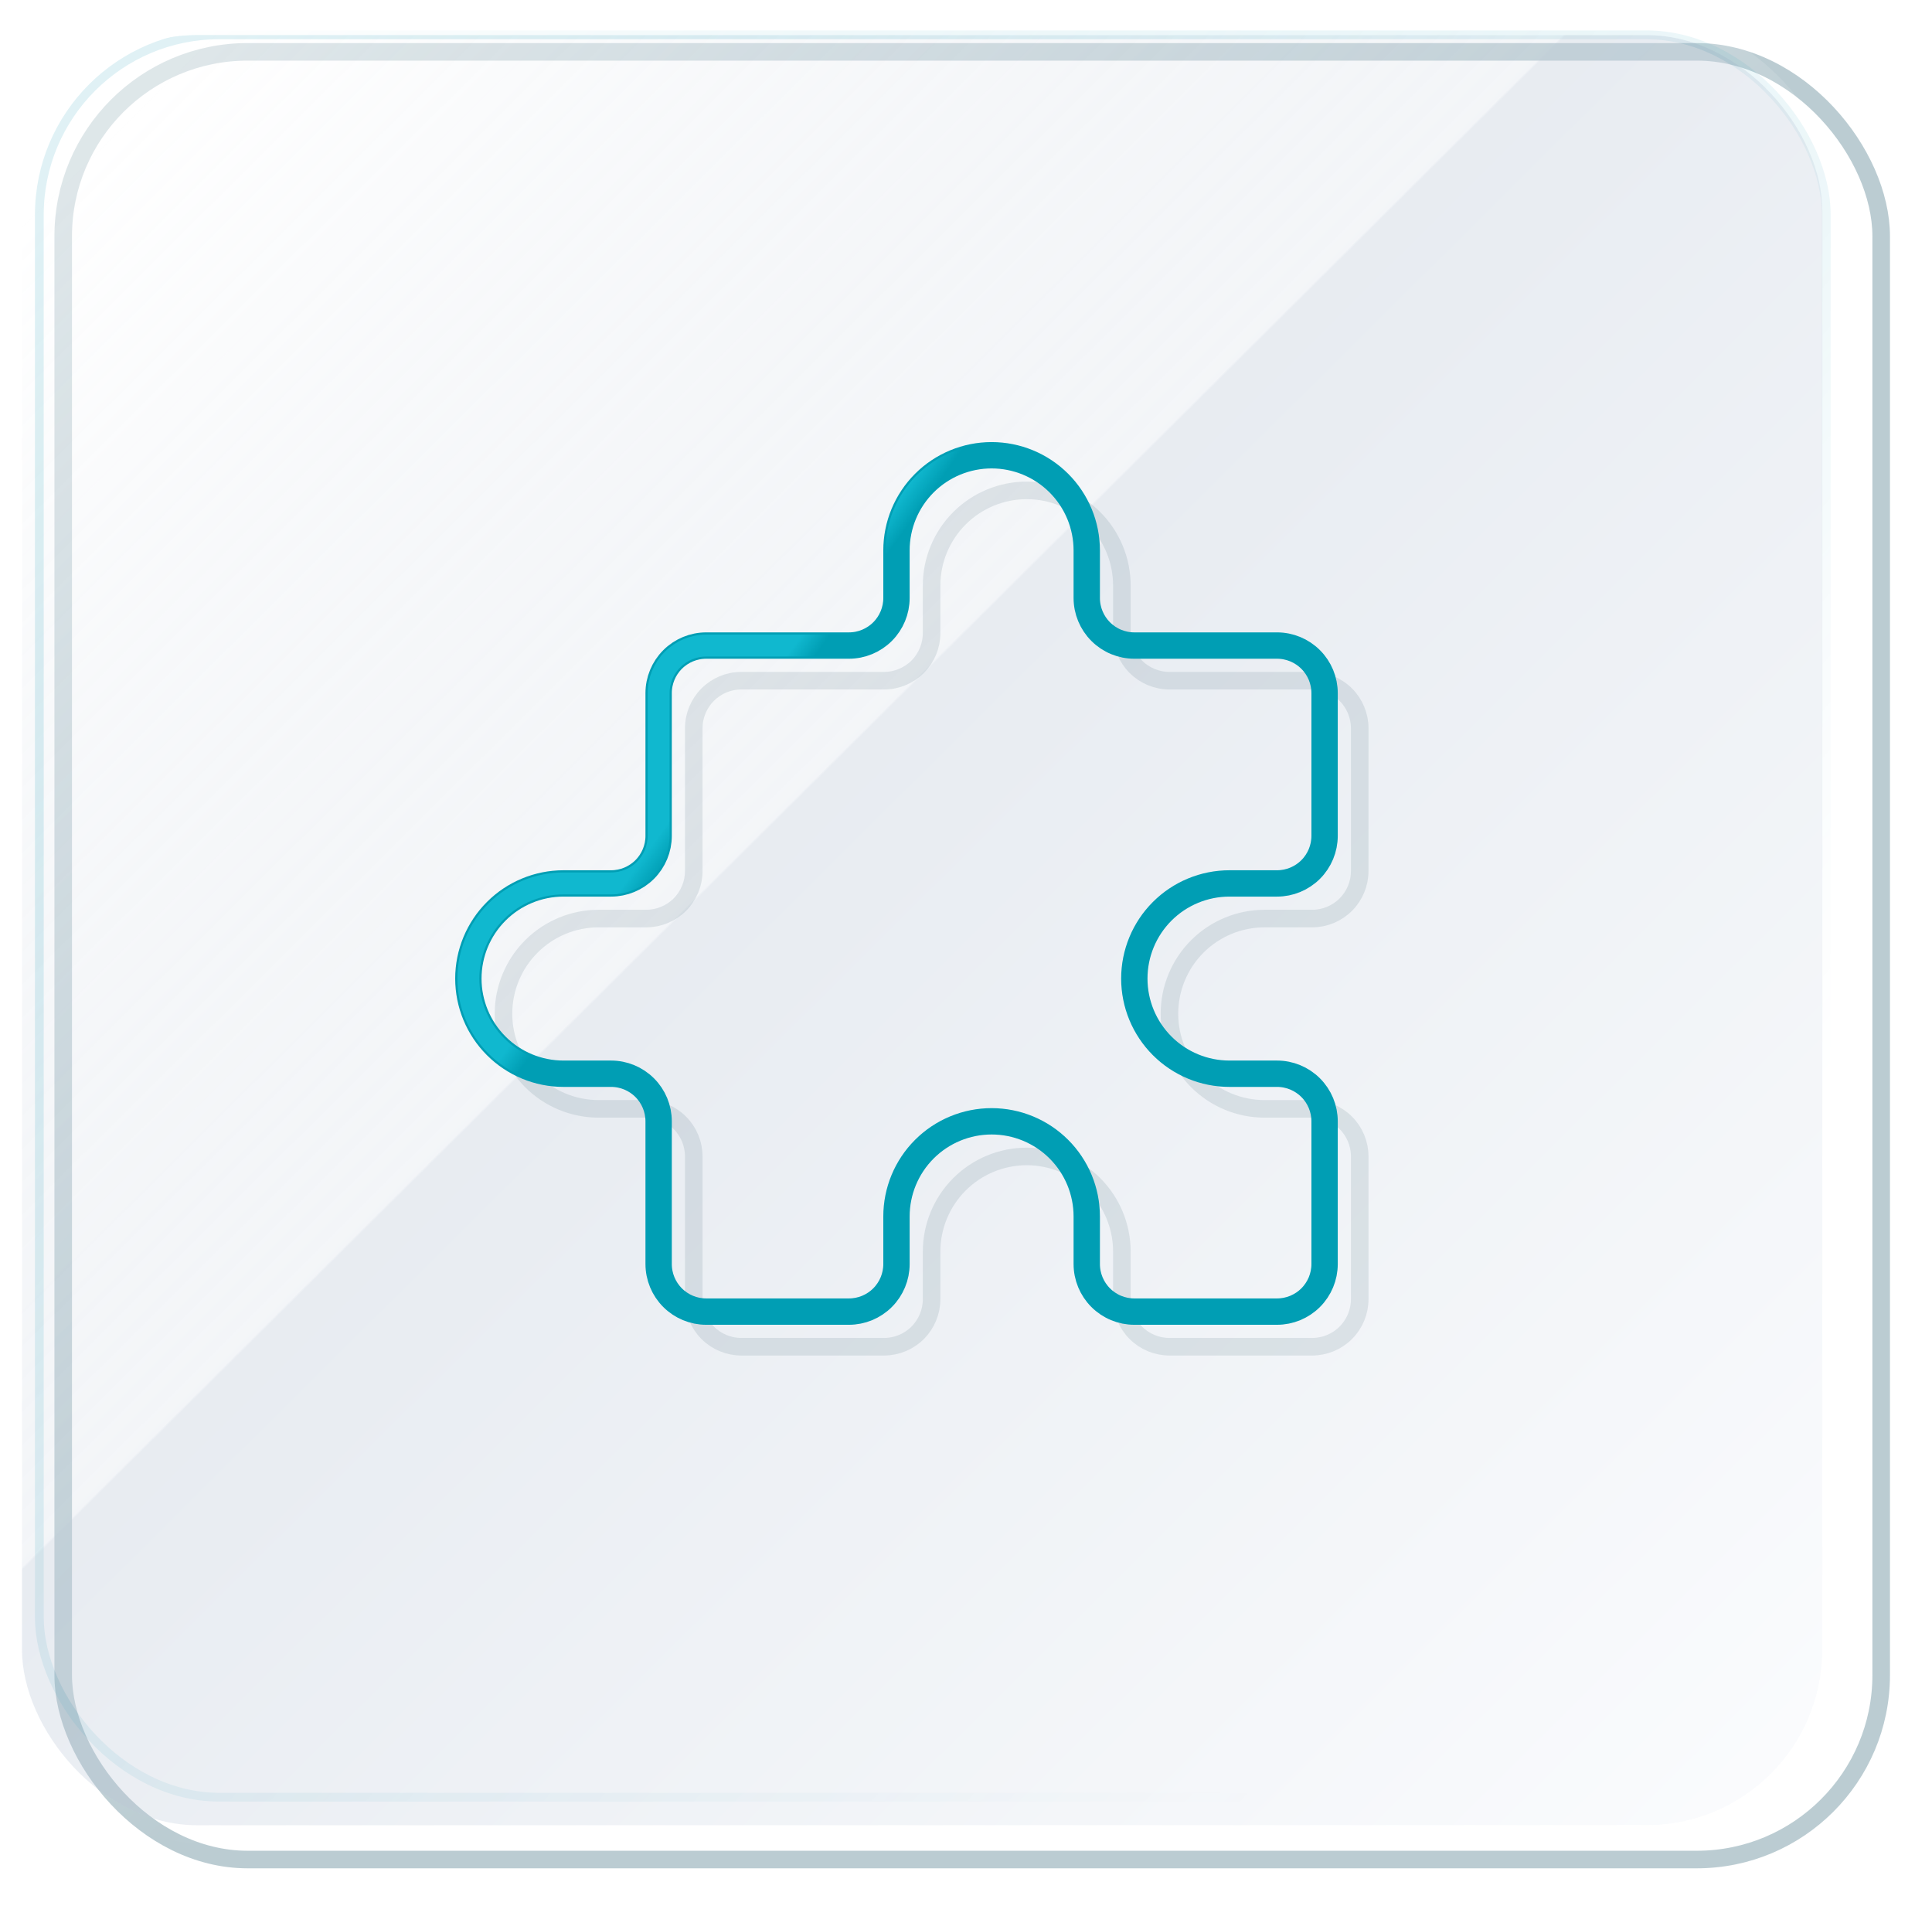
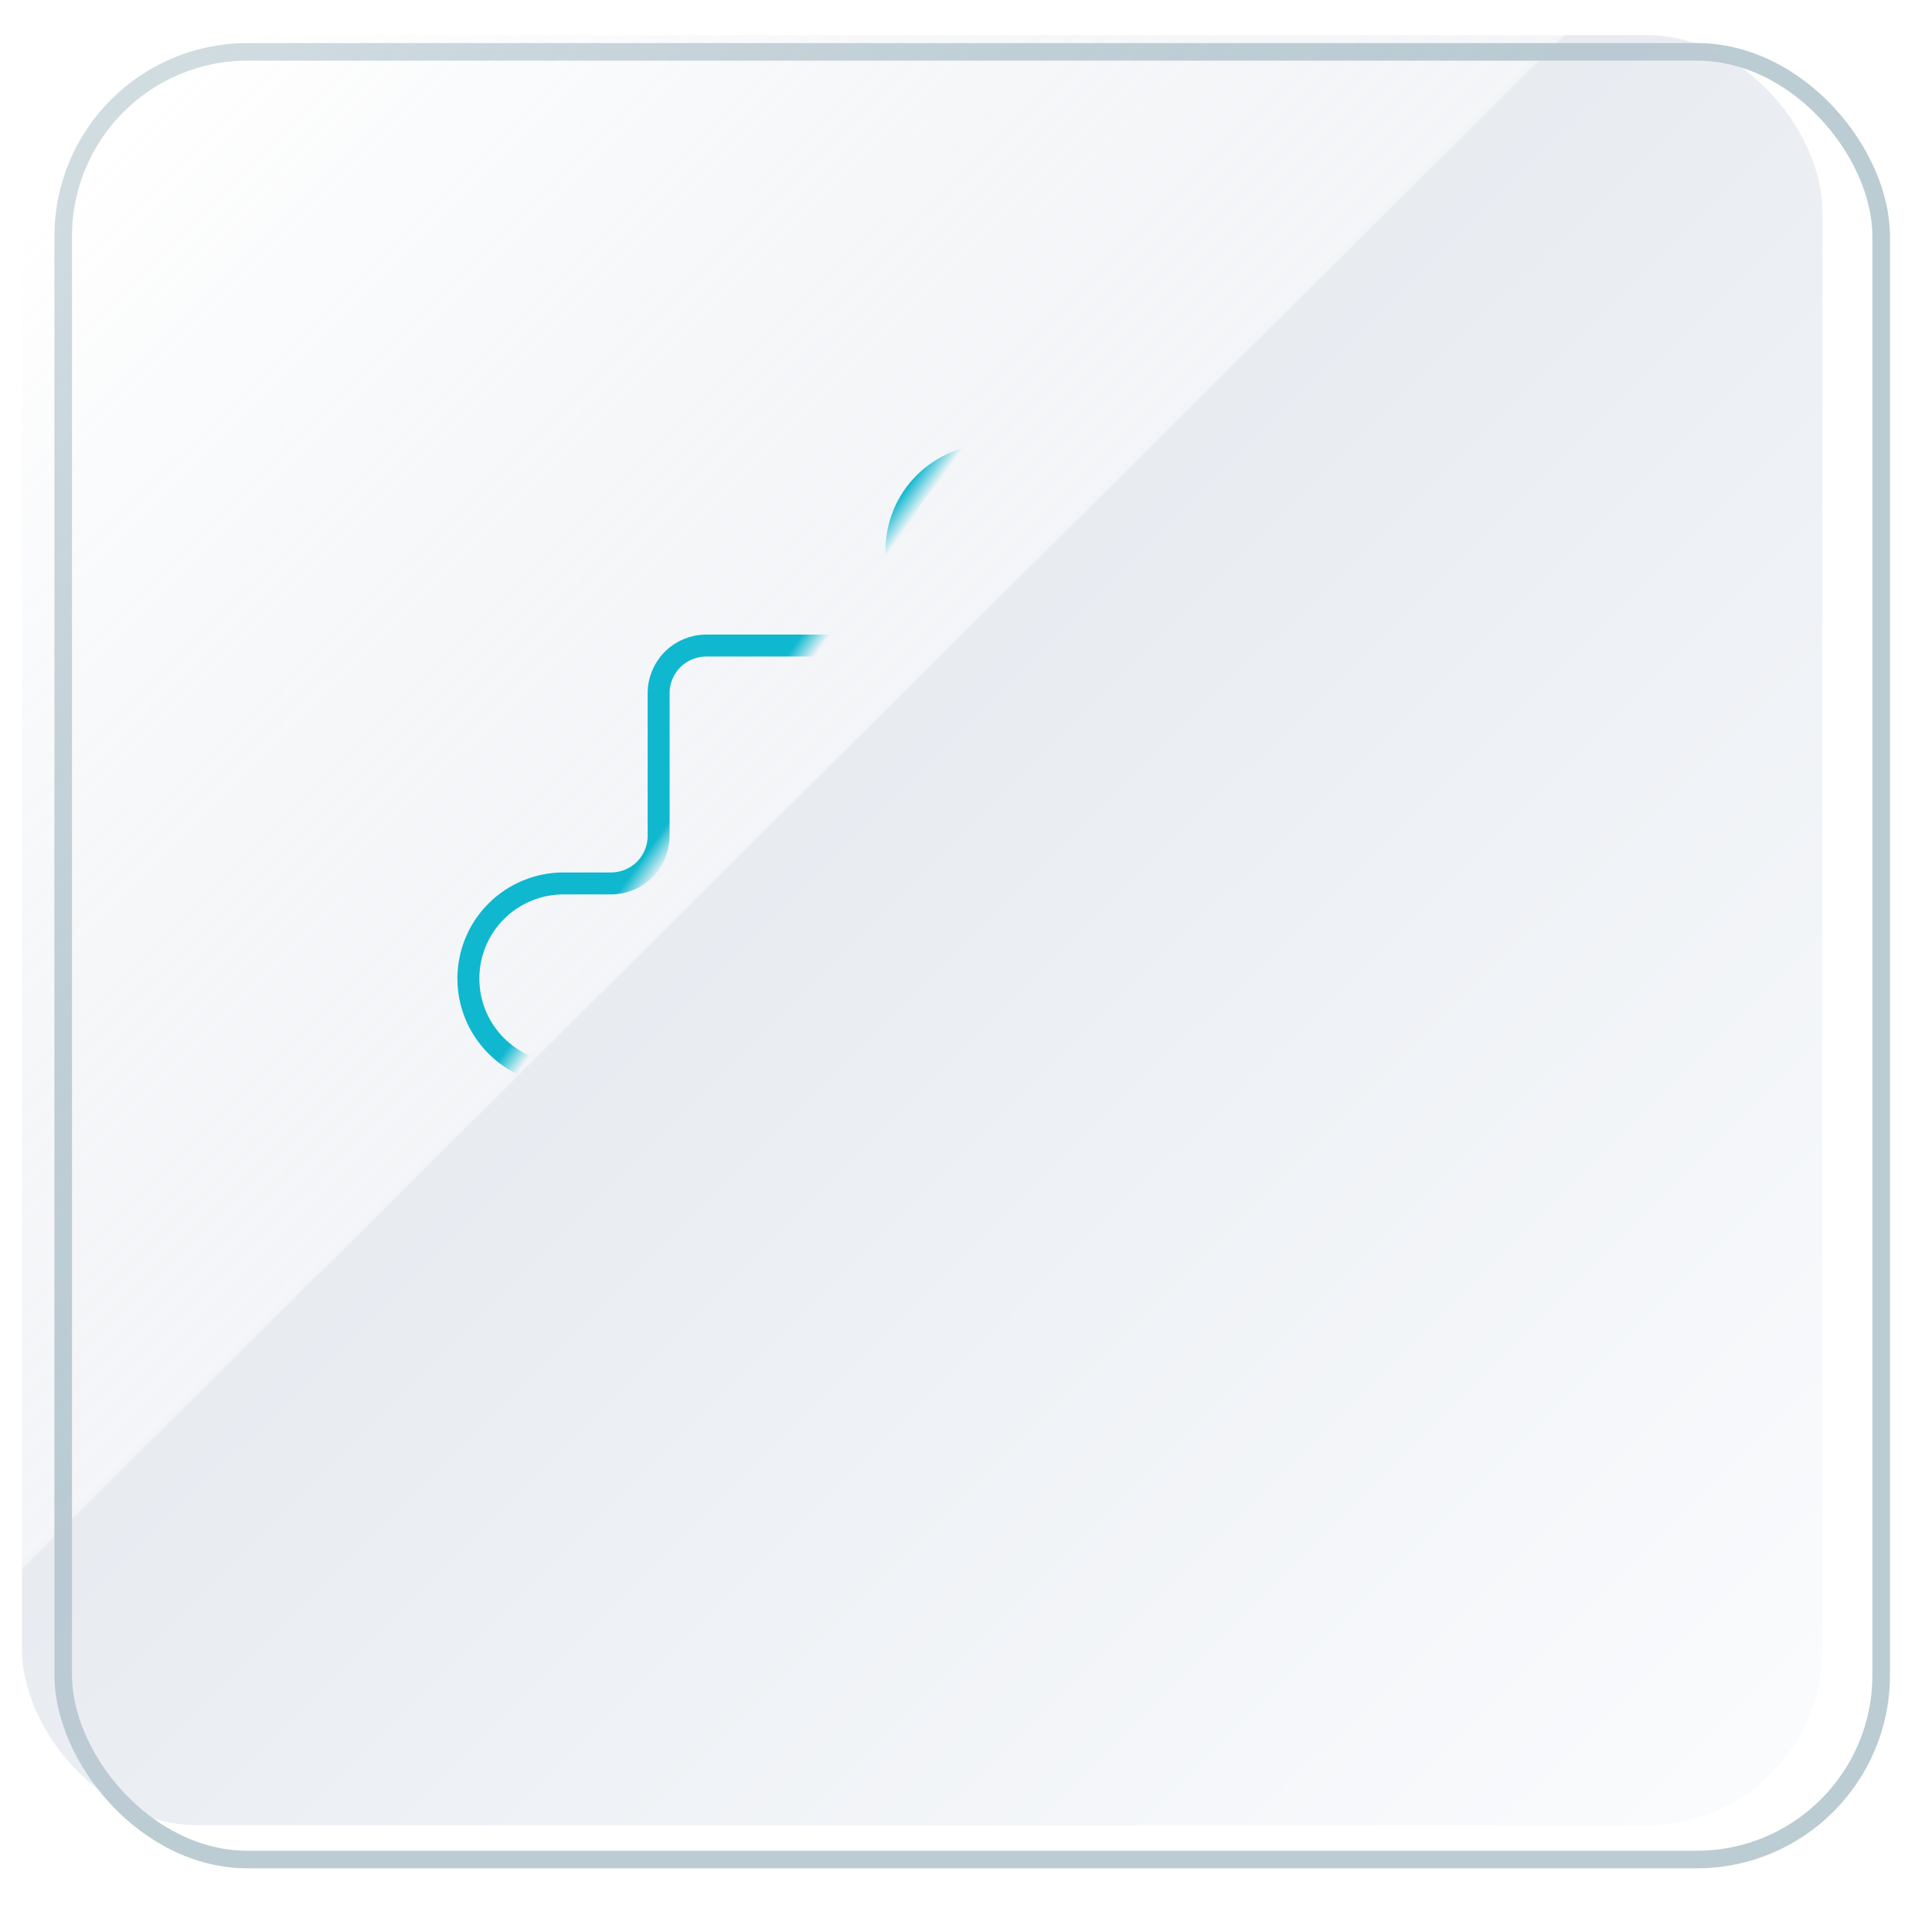
<svg xmlns="http://www.w3.org/2000/svg" width="220" height="217" viewBox="0 0 220 217" fill="none">
  <g filter="url(#filter0_f_1550_2689)">
    <rect x="7.197" y="5.903" width="207.016" height="205.815" rx="21" stroke="#799BA6" stroke-opacity="0.5" stroke-width="2" />
  </g>
  <g opacity="0.3" filter="url(#filter1_f_1550_2689)">
-     <rect x="4.979" y="4.465" width="202.485" height="199.656" rx="20" fill="url(#paint0_linear_1550_2689)" />
-     <rect x="4.479" y="3.965" width="203.485" height="200.656" rx="20.5" stroke="url(#paint1_linear_1550_2689)" />
-   </g>
+     </g>
  <g filter="url(#filter2_biii_1550_2689)">
    <rect x="2.5" y="2" width="205.016" height="203.815" rx="20" fill="url(#paint2_linear_1550_2689)" fill-opacity="0.4" />
-     <rect x="1.5" y="1" width="207.016" height="205.815" rx="21" stroke="url(#paint3_linear_1550_2689)" stroke-width="2" />
  </g>
  <g filter="url(#filter3_f_1550_2689)">
-     <path d="M109.257 59.006C107.225 61.038 106.083 63.794 106.083 66.667V72.083C106.083 73.52 105.513 74.898 104.497 75.913C103.481 76.929 102.103 77.5 100.667 77.5H84.417C82.98 77.5 81.603 78.071 80.587 79.087C79.571 80.102 79 81.48 79 82.917V99.167C79 100.603 78.43 101.981 77.414 102.997C76.398 104.013 75.02 104.583 73.584 104.583H68.167C65.294 104.583 62.538 105.725 60.507 107.756C58.475 109.788 57.334 112.544 57.334 115.417C57.334 118.29 58.475 121.045 60.507 123.077C62.538 125.109 65.294 126.25 68.167 126.25H73.584C75.02 126.25 76.398 126.821 77.414 127.837C78.43 128.852 79 130.23 79 131.667V147.917C79 149.353 79.571 150.731 80.587 151.747C81.603 152.763 82.98 153.333 84.417 153.333H100.667C102.103 153.333 103.481 152.763 104.497 151.747C105.513 150.731 106.083 149.353 106.083 147.917V142.5C106.083 139.627 107.225 136.871 109.257 134.84C111.288 132.808 114.044 131.667 116.917 131.667C119.79 131.667 122.546 132.808 124.577 134.84C126.609 136.871 127.75 139.627 127.75 142.5V147.917C127.75 149.353 128.321 150.731 129.337 151.747C130.352 152.763 131.73 153.333 133.167 153.333H149.417C150.853 153.333 152.231 152.763 153.247 151.747C154.263 150.731 154.833 149.353 154.833 147.917V131.667C154.833 130.23 154.263 128.852 153.247 127.837C152.231 126.821 150.853 126.25 149.417 126.25H144C141.127 126.25 138.371 125.109 136.34 123.077C134.308 121.045 133.167 118.29 133.167 115.417C133.167 112.544 134.308 109.788 136.34 107.756C138.371 105.725 141.127 104.583 144 104.583H149.417C150.853 104.583 152.231 104.013 153.247 102.997C154.263 101.981 154.833 100.603 154.833 99.167V82.917C154.833 81.48 154.263 80.102 153.247 79.087C152.231 78.071 150.853 77.5 149.417 77.5H133.167C131.73 77.5 130.352 76.929 129.337 75.913C128.321 74.898 127.75 73.52 127.75 72.083V66.667C127.75 63.794 126.609 61.038 124.577 59.006C122.546 56.975 119.79 55.833 116.917 55.833C114.044 55.833 111.288 56.975 109.257 59.006Z" stroke="#416874" stroke-opacity="0.14" stroke-width="2" stroke-linecap="round" stroke-linejoin="round" />
-   </g>
-   <path d="M105.257 55.006C103.225 57.038 102.083 59.794 102.083 62.667V68.083C102.083 69.52 101.513 70.898 100.497 71.913C99.481 72.929 98.103 73.5 96.667 73.5H80.417C78.98 73.5 77.603 74.071 76.587 75.087C75.571 76.102 75 77.48 75 78.917V95.167C75 96.603 74.43 97.981 73.414 98.997C72.398 100.013 71.02 100.583 69.584 100.583H64.167C61.294 100.583 58.538 101.725 56.507 103.756C54.475 105.788 53.334 108.544 53.334 111.417C53.334 114.29 54.475 117.045 56.507 119.077C58.538 121.109 61.294 122.25 64.167 122.25H69.584C71.02 122.25 72.398 122.821 73.414 123.837C74.43 124.852 75 126.23 75 127.667V143.917C75 145.353 75.571 146.731 76.587 147.747C77.603 148.763 78.98 149.333 80.417 149.333H96.667C98.103 149.333 99.481 148.763 100.497 147.747C101.513 146.731 102.083 145.353 102.083 143.917V138.5C102.083 135.627 103.225 132.871 105.257 130.84C107.288 128.808 110.044 127.667 112.917 127.667C115.79 127.667 118.546 128.808 120.577 130.84C122.609 132.871 123.75 135.627 123.75 138.5V143.917C123.75 145.353 124.321 146.731 125.337 147.747C126.352 148.763 127.73 149.333 129.167 149.333H145.417C146.853 149.333 148.231 148.763 149.247 147.747C150.263 146.731 150.833 145.353 150.833 143.917V127.667C150.833 126.23 150.263 124.852 149.247 123.837C148.231 122.821 146.853 122.25 145.417 122.25H140C137.127 122.25 134.371 121.109 132.34 119.077C130.308 117.045 129.167 114.29 129.167 111.417C129.167 108.544 130.308 105.788 132.34 103.756C134.371 101.725 137.127 100.583 140 100.583H145.417C146.853 100.583 148.231 100.013 149.247 98.997C150.263 97.981 150.833 96.603 150.833 95.167V78.917C150.833 77.48 150.263 76.102 149.247 75.087C148.231 74.071 146.853 73.5 145.417 73.5H129.167C127.73 73.5 126.352 72.929 125.337 71.913C124.321 70.898 123.75 69.52 123.75 68.083V62.667C123.75 59.794 122.609 57.038 120.577 55.006C118.546 52.975 115.79 51.833 112.917 51.833C110.044 51.833 107.288 52.975 105.257 55.006Z" stroke="#009EB4" stroke-width="3" stroke-linecap="round" stroke-linejoin="round" />
+     </g>
  <path d="M105.257 55.006C103.225 57.038 102.083 59.794 102.083 62.667V68.083C102.083 69.52 101.513 70.898 100.497 71.913C99.481 72.929 98.103 73.5 96.667 73.5H80.417C78.98 73.5 77.603 74.071 76.587 75.087C75.571 76.102 75 77.48 75 78.917V95.167C75 96.603 74.43 97.981 73.414 98.997C72.398 100.013 71.02 100.583 69.584 100.583H64.167C61.294 100.583 58.538 101.725 56.507 103.756C54.475 105.788 53.334 108.544 53.334 111.417C53.334 114.29 54.475 117.045 56.507 119.077C58.538 121.109 61.294 122.25 64.167 122.25H69.584C71.02 122.25 72.398 122.821 73.414 123.837C74.43 124.852 75 126.23 75 127.667V143.917C75 145.353 75.571 146.731 76.587 147.747C77.603 148.763 78.98 149.333 80.417 149.333H96.667C98.103 149.333 99.481 148.763 100.497 147.747C101.513 146.731 102.083 145.353 102.083 143.917V138.5C102.083 135.627 103.225 132.871 105.257 130.84C107.288 128.808 110.044 127.667 112.917 127.667C115.79 127.667 118.546 128.808 120.577 130.84C122.609 132.871 123.75 135.627 123.75 138.5V143.917C123.75 145.353 124.321 146.731 125.337 147.747C126.352 148.763 127.73 149.333 129.167 149.333H145.417C146.853 149.333 148.231 148.763 149.247 147.747C150.263 146.731 150.833 145.353 150.833 143.917V127.667C150.833 126.23 150.263 124.852 149.247 123.837C148.231 122.821 146.853 122.25 145.417 122.25H140C137.127 122.25 134.371 121.109 132.34 119.077C130.308 117.045 129.167 114.29 129.167 111.417C129.167 108.544 130.308 105.788 132.34 103.756C134.371 101.725 137.127 100.583 140 100.583H145.417C146.853 100.583 148.231 100.013 149.247 98.997C150.263 97.981 150.833 96.603 150.833 95.167V78.917C150.833 77.48 150.263 76.102 149.247 75.087C148.231 74.071 146.853 73.5 145.417 73.5H129.167C127.73 73.5 126.352 72.929 125.337 71.913C124.321 70.898 123.75 69.52 123.75 68.083V62.667C123.75 59.794 122.609 57.038 120.577 55.006C118.546 52.975 115.79 51.833 112.917 51.833C110.044 51.833 107.288 52.975 105.257 55.006Z" stroke="url(#paint4_linear_1550_2689)" stroke-width="2.5" stroke-linecap="round" stroke-linejoin="round" />
  <defs>
    <filter id="filter0_f_1550_2689" x="2.197" y="0.903" width="217.016" height="215.815" filterUnits="userSpaceOnUse" color-interpolation-filters="sRGB">
      <feFlood flood-opacity="0" result="BackgroundImageFix" />
      <feBlend mode="normal" in="SourceGraphic" in2="BackgroundImageFix" result="shape" />
      <feGaussianBlur stdDeviation="2" result="effect1_foregroundBlur_1550_2689" />
    </filter>
    <filter id="filter1_f_1550_2689" x="2.979" y="2.465" width="206.485" height="203.656" filterUnits="userSpaceOnUse" color-interpolation-filters="sRGB">
      <feFlood flood-opacity="0" result="BackgroundImageFix" />
      <feBlend mode="normal" in="SourceGraphic" in2="BackgroundImageFix" result="shape" />
      <feGaussianBlur stdDeviation="0.5" result="effect1_foregroundBlur_1550_2689" />
    </filter>
    <filter id="filter2_biii_1550_2689" x="-3.5" y="-4" width="217.016" height="215.815" filterUnits="userSpaceOnUse" color-interpolation-filters="sRGB">
      <feFlood flood-opacity="0" result="BackgroundImageFix" />
      <feGaussianBlur in="BackgroundImage" stdDeviation="2" />
      <feComposite in2="SourceAlpha" operator="in" result="effect1_backgroundBlur_1550_2689" />
      <feBlend mode="normal" in="SourceGraphic" in2="effect1_backgroundBlur_1550_2689" result="shape" />
      <feColorMatrix in="SourceAlpha" type="matrix" values="0 0 0 0 0 0 0 0 0 0 0 0 0 0 0 0 0 0 127 0" result="hardAlpha" />
      <feOffset dx="-2" dy="-2" />
      <feGaussianBlur stdDeviation="8" />
      <feComposite in2="hardAlpha" operator="arithmetic" k2="-1" k3="1" />
      <feColorMatrix type="matrix" values="0 0 0 0 1 0 0 0 0 1 0 0 0 0 1 0 0 0 0.6 0" />
      <feBlend mode="normal" in2="shape" result="effect2_innerShadow_1550_2689" />
      <feColorMatrix in="SourceAlpha" type="matrix" values="0 0 0 0 0 0 0 0 0 0 0 0 0 0 0 0 0 0 127 0" result="hardAlpha" />
      <feOffset dy="2" />
      <feGaussianBlur stdDeviation="20" />
      <feComposite in2="hardAlpha" operator="arithmetic" k2="-1" k3="1" />
      <feColorMatrix type="matrix" values="0 0 0 0 1 0 0 0 0 1 0 0 0 0 1 0 0 0 0.2 0" />
      <feBlend mode="normal" in2="effect2_innerShadow_1550_2689" result="effect3_innerShadow_1550_2689" />
      <feColorMatrix in="SourceAlpha" type="matrix" values="0 0 0 0 0 0 0 0 0 0 0 0 0 0 0 0 0 0 127 0" result="hardAlpha" />
      <feOffset dx="2" dy="2" />
      <feGaussianBlur stdDeviation="3" />
      <feComposite in2="hardAlpha" operator="arithmetic" k2="-1" k3="1" />
      <feColorMatrix type="matrix" values="0 0 0 0 0.776 0 0 0 0 0.812 0 0 0 0 0.867 0 0 0 0.3 0" />
      <feBlend mode="normal" in2="effect3_innerShadow_1550_2689" result="effect4_innerShadow_1550_2689" />
    </filter>
    <filter id="filter3_f_1550_2689" x="54.334" y="52.833" width="103.5" height="103.5" filterUnits="userSpaceOnUse" color-interpolation-filters="sRGB">
      <feFlood flood-opacity="0" result="BackgroundImageFix" />
      <feBlend mode="normal" in="SourceGraphic" in2="BackgroundImageFix" result="shape" />
      <feGaussianBlur stdDeviation="1" result="effect1_foregroundBlur_1550_2689" />
    </filter>
    <linearGradient id="paint0_linear_1550_2689" x1="40.414" y1="31.918" x2="170.963" y2="167.69" gradientUnits="userSpaceOnUse">
      <stop stop-color="white" />
      <stop offset="1" stop-color="white" stop-opacity="0" />
    </linearGradient>
    <linearGradient id="paint1_linear_1550_2689" x1="26.071" y1="38.573" x2="175.28" y2="168.762" gradientUnits="userSpaceOnUse">
      <stop offset="0.094" stop-color="#008FAE" stop-opacity="0.6" />
      <stop offset="1" stop-color="#008FAE" stop-opacity="0" />
    </linearGradient>
    <linearGradient id="paint2_linear_1550_2689" x1="13.89" y1="12.304" x2="199.754" y2="199.264" gradientUnits="userSpaceOnUse">
      <stop stop-color="white" stop-opacity="0.8" />
      <stop offset="0.411" stop-color="#B7C4D4" stop-opacity="0.4" />
      <stop offset="0.412" stop-color="#B7C4D5" stop-opacity="0.8" />
      <stop offset="1" stop-color="#F0F4FA" stop-opacity="0.8" />
    </linearGradient>
    <linearGradient id="paint3_linear_1550_2689" x1="12.831" y1="7.751" x2="198.487" y2="199.46" gradientUnits="userSpaceOnUse">
      <stop stop-color="white" />
      <stop offset="0.552" stop-color="white" stop-opacity="0" />
      <stop offset="1" stop-color="white" />
    </linearGradient>
    <linearGradient id="paint4_linear_1550_2689" x1="53.334" y1="83.521" x2="122.777" y2="132.993" gradientUnits="userSpaceOnUse">
      <stop offset="0.286" stop-color="#10B8CF" />
      <stop offset="0.317" stop-color="#10B8CF" stop-opacity="0" />
    </linearGradient>
  </defs>
</svg>